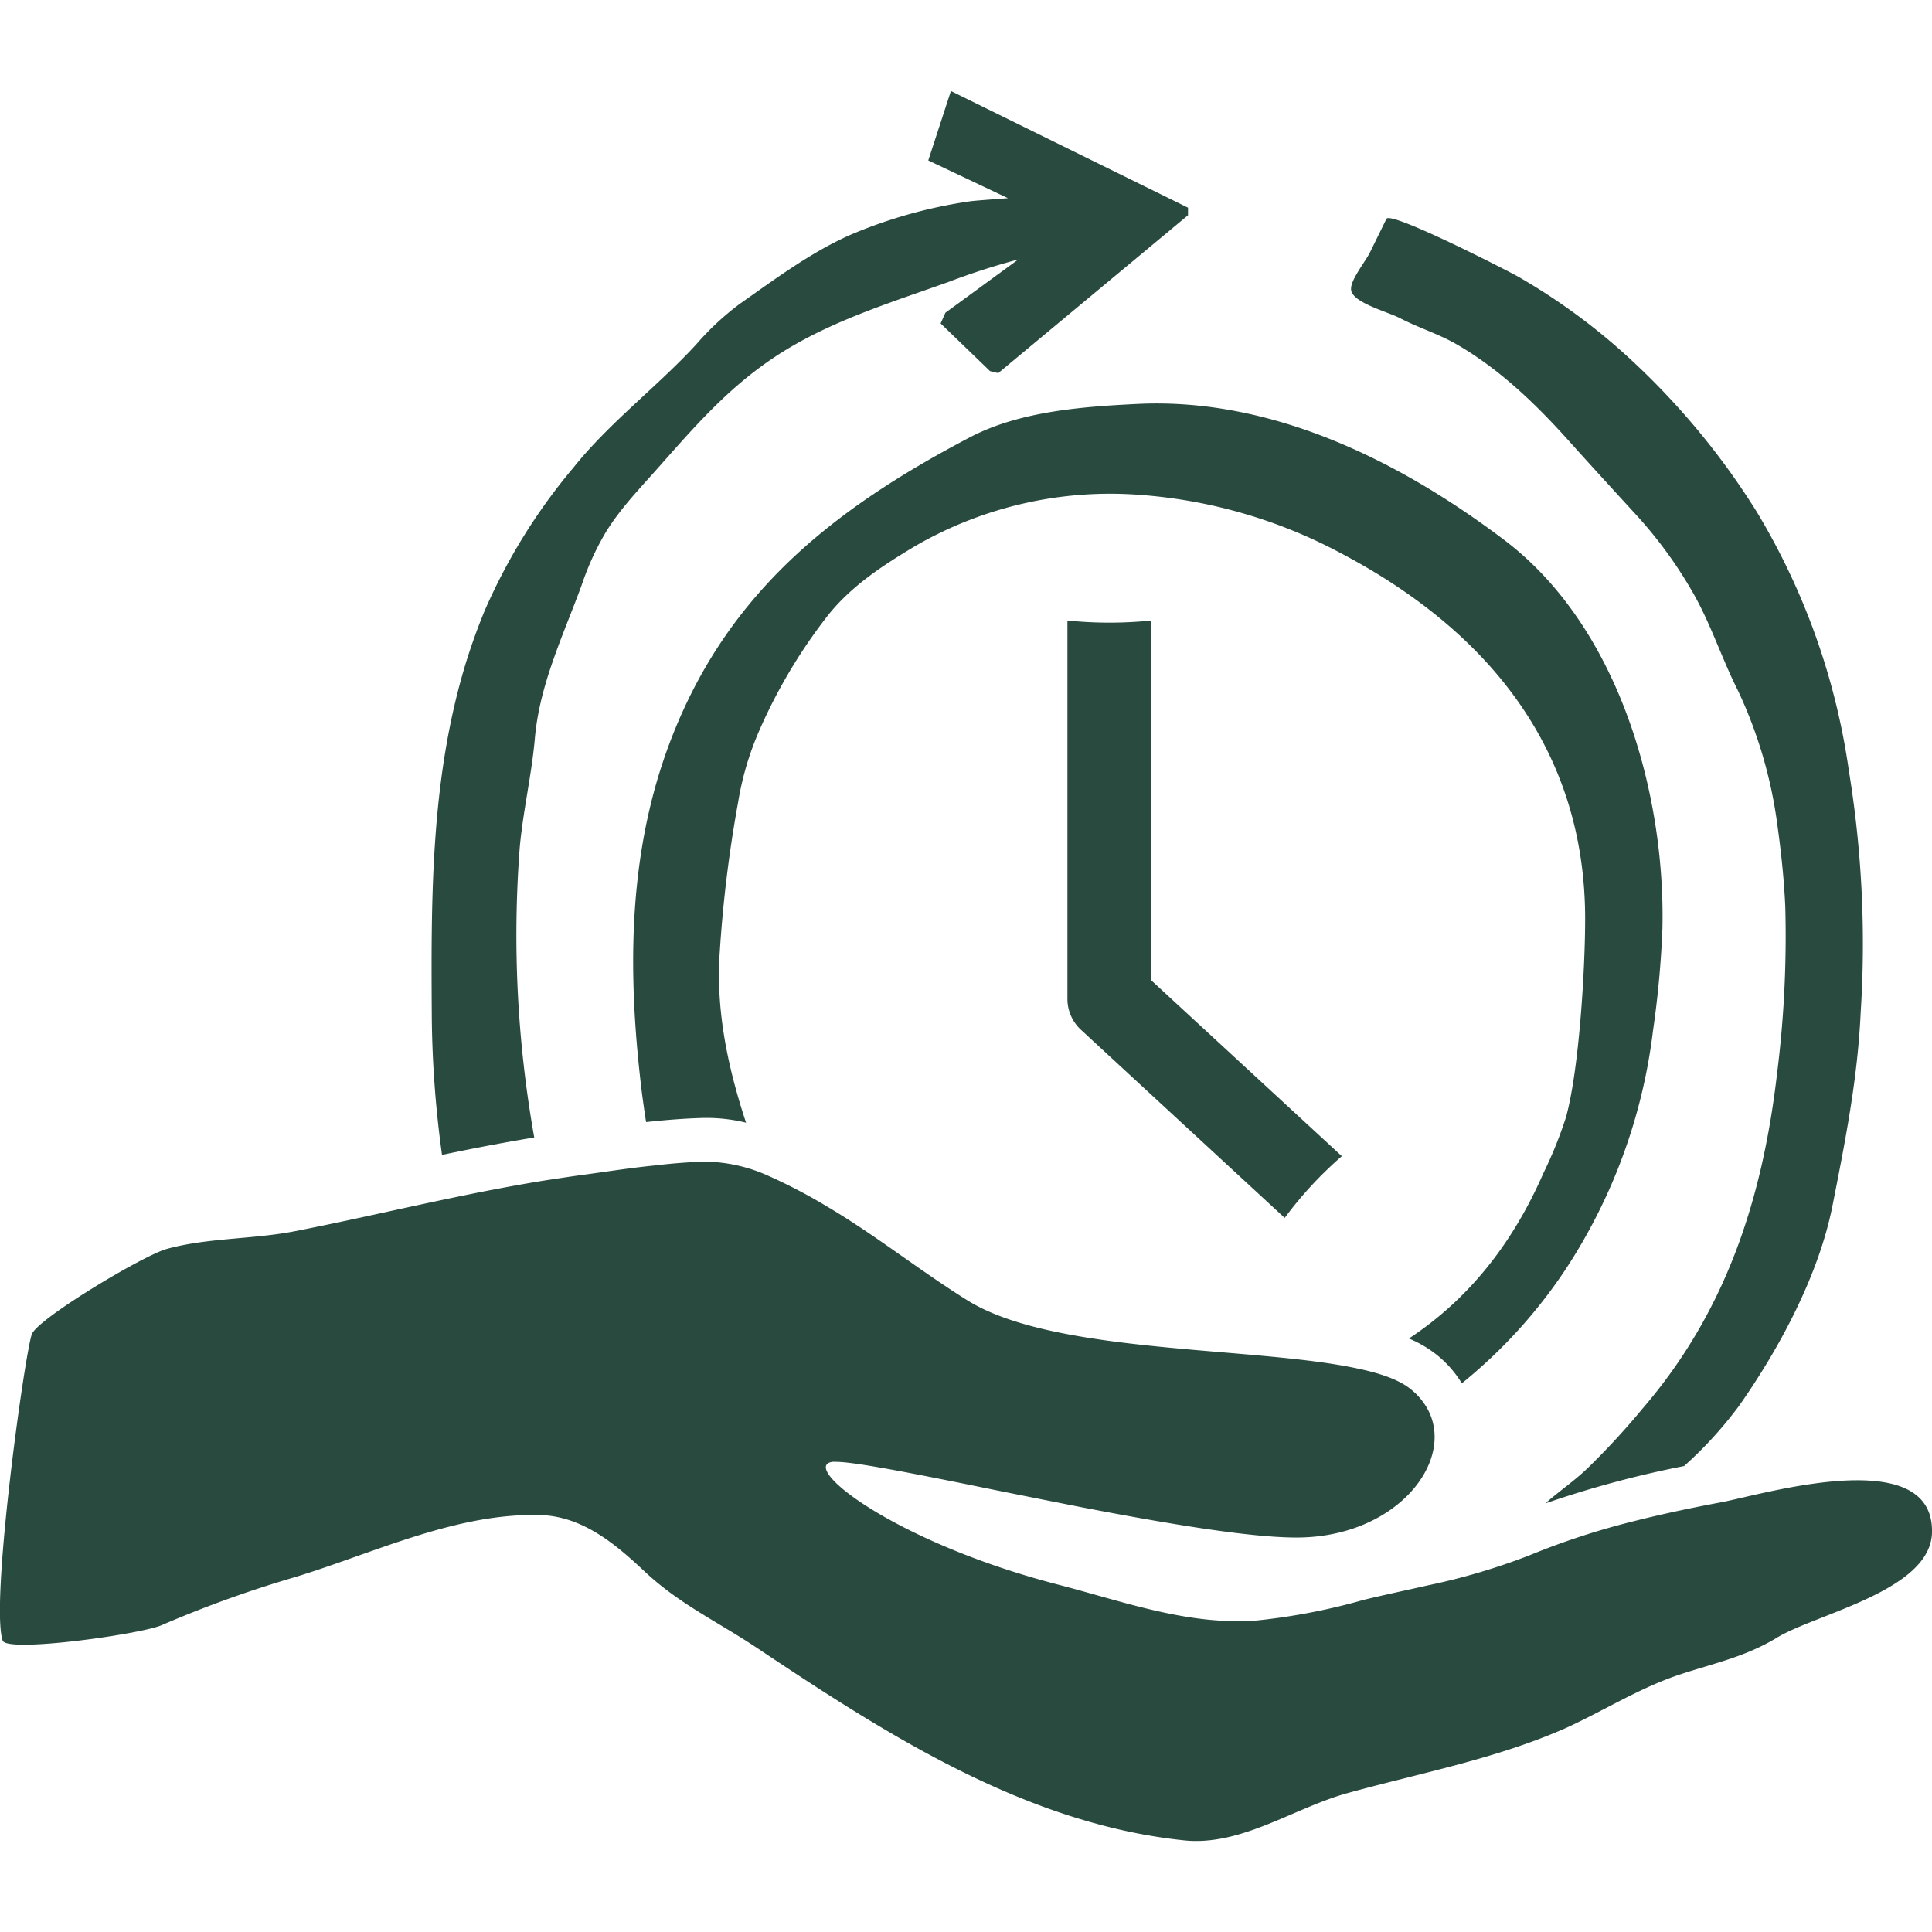
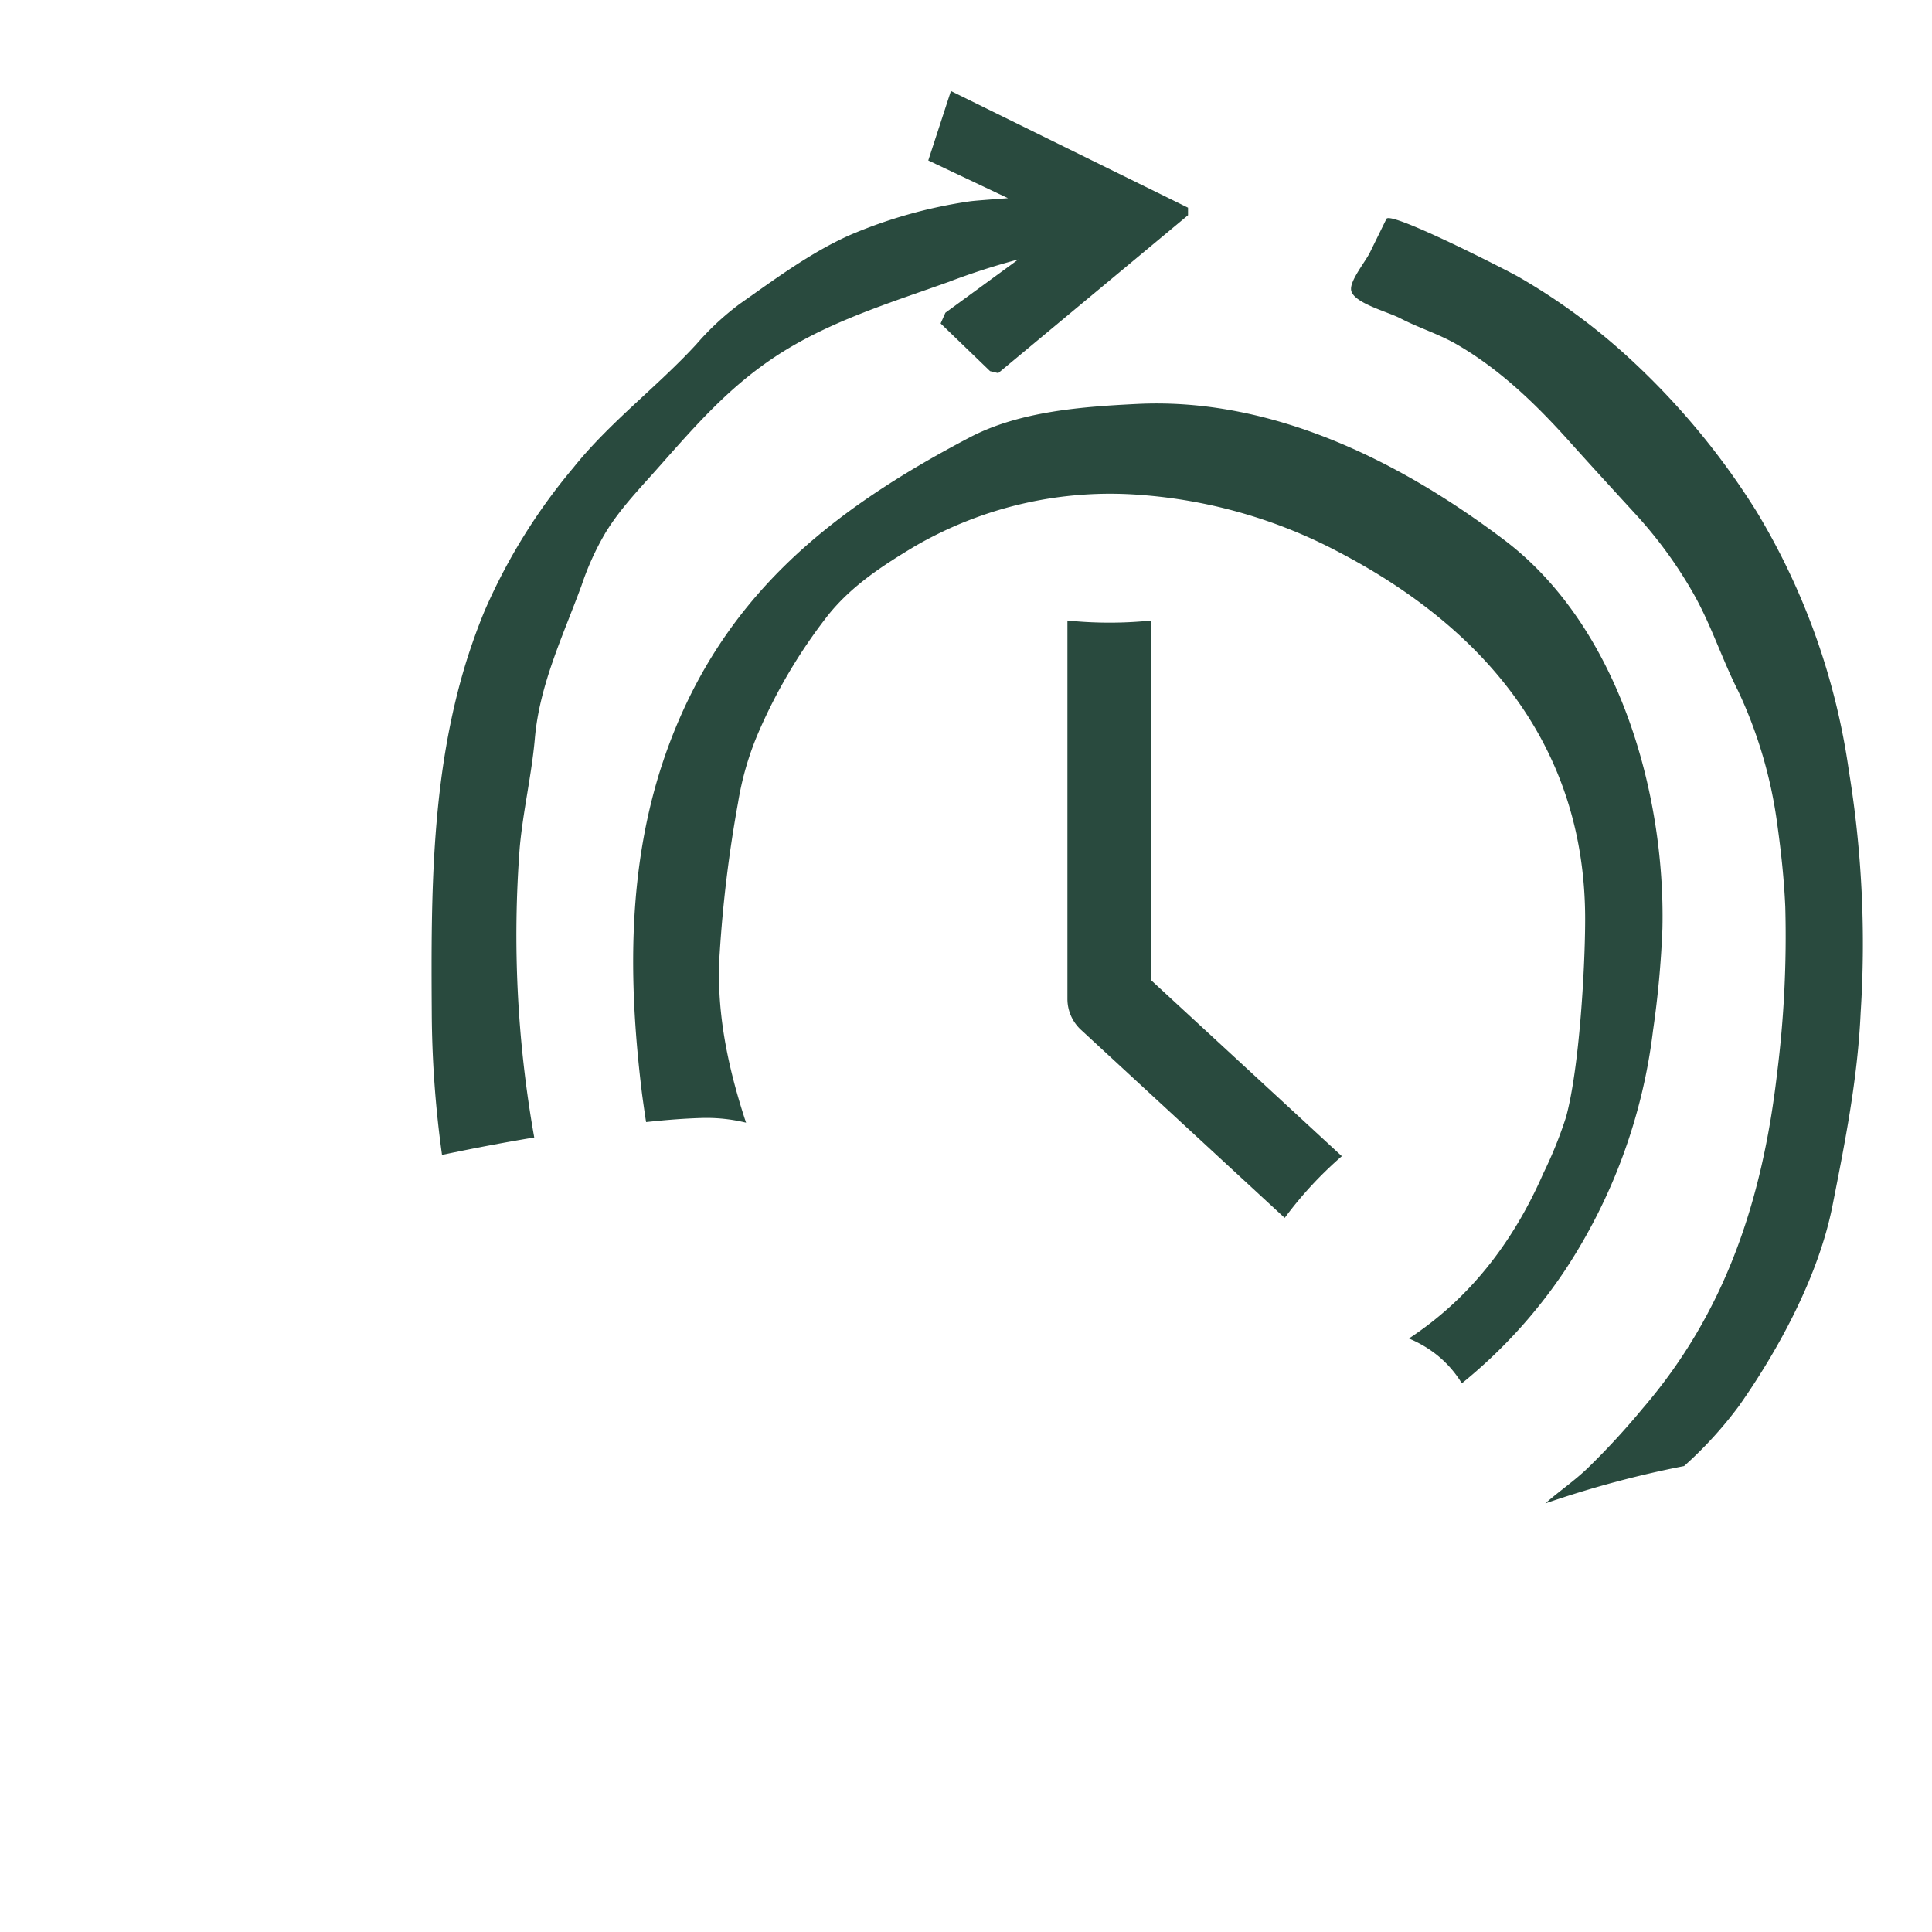
<svg xmlns="http://www.w3.org/2000/svg" id="Layer_1" data-name="Layer 1" viewBox="0 0 256 256">
  <defs>
    <style>.cls-1{fill:#294a3e;}</style>
  </defs>
  <path class="cls-1" d="M157.42 27.52v1L132.27 49.44l-1.08-.26-6.55-6.32.63-1.42 9.58-7 .07-.06a93 93 0 00-9.29 3c-7.93 2.83-16.26 5.37-23.31 10.15-5.92 4-10.19 8.89-14.89 14.2-2.51 2.85-5.18 5.56-7.17 8.81a36.37 36.37.0 00-3.19 7c-2.45 6.68-5.58 13.15-6.2 20.32-.42 4.78-1.56 9.58-2 14.41a152.92 152.92.0 001.92 38.45v0c-4.1.68-8.19 1.46-12.22 2.31a141.51 141.51.0 01-1.36-19c-.1-15.67-.08-31.45 4.65-46.61.7-2.2 1.48-4.38 2.37-6.52A77.19 77.19.0 0176 61.94c4.8-6 11.06-10.66 16.26-16.31A36.31 36.31.0 0198 40.28c4.64-3.26 9.46-6.86 14.68-9.16a63.63 63.63.0 0115.82-4.44c.6-.09 2.63-.23 5.06-.42l-10.56-5 3-9.2z" />
-   <path class="cls-1" d="M246.55 134.14c-.4 8.8-2.05 17.11-3.75 25.7-1.84 9.18-7 18.8-12.35 26.42a53.39 53.39.0 01-7.3 8 136.3 136.3.0 00-18.39 4.95c1.84-1.63 3.89-3 5.68-4.74a99.32 99.32.0 007.22-7.84c11-12.78 15.86-27.67 17.8-44.29a145.48 145.48.0 001.1-22.17c-.16-3.64-.55-7.27-1.05-10.87a60.24 60.24.0 00-5.21-17.77c-2.19-4.33-3.65-9-6.09-13.19A57.79 57.79.0 00216.6 68c-2.83-3.09-5.65-6.16-8.44-9.27-4.46-5-9.33-9.75-15.19-13.13-2.37-1.36-5-2.16-7.44-3.43-1.8-.93-6.56-2.11-6.51-3.91.0-1.27 1.9-3.6 2.49-4.78l2.2-4.48c.53-1.08 16 6.83 17.51 7.69A82.29 82.29.0 01216.47 48a98.21 98.21.0 0116.31 19.82A91.16 91.16.0 01245 102.23 142 142 0 01246.55 134.14z" />
+   <path class="cls-1" d="M246.55 134.14c-.4 8.8-2.05 17.11-3.75 25.7-1.84 9.18-7 18.8-12.35 26.42a53.39 53.39.0 01-7.3 8 136.3 136.3.0 00-18.39 4.95c1.84-1.63 3.89-3 5.68-4.74a99.32 99.32.0 007.22-7.84c11-12.78 15.86-27.67 17.8-44.29a145.48 145.48.0 001.1-22.17c-.16-3.64-.55-7.27-1.05-10.87a60.24 60.24.0 00-5.21-17.77c-2.19-4.33-3.65-9-6.09-13.19A57.79 57.79.0 00216.6 68c-2.83-3.09-5.65-6.16-8.44-9.27-4.46-5-9.33-9.75-15.19-13.13-2.37-1.36-5-2.16-7.44-3.43-1.8-.93-6.56-2.11-6.51-3.91.0-1.27 1.9-3.6 2.49-4.78l2.2-4.48c.53-1.08 16 6.83 17.51 7.69A82.29 82.29.0 01216.47 48a98.21 98.21.0 0116.31 19.82A91.16 91.16.0 01245 102.23 142 142 0 01246.55 134.14" />
  <path class="cls-1" d="M199.28 71.52c-13.81-10.43-30.69-18.83-48.46-18-7.32.36-15.69.95-22.33 4.44-18.85 9.9-33.15 21.43-40.4 42.26-5 14.47-4.87 29.76-3 44.86.16 1.17.33 2.39.52 3.6 2.59-.28 5.17-.49 7.72-.55h.36a22 22 0 015.17.63c-.09-.27-.19-.55-.28-.84-2.26-7.07-3.72-14.3-3.21-21.73a170.67 170.67.0 012.43-19.86 39.62 39.62.0 012.62-9.09 70.92 70.92.0 019.33-15.76c3.13-3.89 7.19-6.53 11.46-9.09a51.58 51.58.0 0129.93-6.81 66.67 66.67.0 0126.4 7.65c20 10.49 32.5 26.46 32.5 48.54.0 6.52-.78 19.91-2.54 26.27a55.64 55.64.0 01-3 7.43c-4.1 9.37-9.94 16.7-17.81 21.89a15.45 15.45.0 013.62 2.11 14.39 14.39.0 013.39 3.83 67.36 67.36.0 0013.62-14.91 73.56 73.56.0 0011.71-31.81 129.07 129.07.0 001.25-13.54C220.68 104.94 214.4 82.92 199.28 71.52z" />
-   <path class="cls-1" d="M256 203.05c-.15 7.72-15.31 10.77-20.53 13.94-4.23 2.56-8.19 3.34-12.88 4.89-5.23 1.73-9.9 4.69-14.9 7-9.24 4.13-19.28 6-29 8.68-6.67 1.8-13.18 6.38-20.18 6.38a14.11 14.11.0 01-1.59-.08c-21-2.18-39.38-14-56.49-25.42-5.29-3.54-10.38-5.86-15-10.2-3.89-3.66-8.2-7.29-13.79-7.49-.38.0-.76.0-1.16.0-10.62.0-21.47 5.21-31.34 8.21a153 153 0 00-17.69 6.37c-2.09.93-13 2.6-18.23 2.6-1.63.0-2.73-.15-2.87-.55-1.66-5 2.91-37.84 3.86-40.57.68-2 14.7-10.45 17.92-11.33 5.46-1.49 11.42-1.25 17-2.35 6.84-1.34 13.63-2.92 20.46-4.34 4.14-.87 8.27-1.67 12.45-2.35 1.5-.23 3-.46 4.49-.67 3.28-.43 6.77-1 10.23-1.34 2.27-.27 4.55-.46 6.73-.5h.25a20.94 20.94.0 018 1.84 70.23 70.23.0 017.68 4c6.51 3.82 12.39 8.56 18.78 12.54 11.48 7.15 37.79 6.07 51.56 9 3.13.65 5.59 1.5 7.11 2.72a8.79 8.79.0 012.35 2.78c3.61 6.91-4.28 16.92-17.43 16.92-6.39.0-17.68-1.93-28.87-4.09h0c-5.06-1-10.11-2-14.68-2.94-8.4-1.69-15.17-3-17.47-3a3.25 3.25.0 00-.47.0c-4.4.63 8.17 10.68 30.14 16.33 7.68 2 15.46 4.78 23.46 4.78.57.0 1.16.0 1.73.0A82.9 82.9.0 00180.66 212c2.78-.68 5.63-1.27 8.48-1.92a85.4 85.4.0 0013.54-4 99.05 99.05.0 0113.43-4.42c3.92-1 7.89-1.84 11.85-2.58 3-.55 11.33-2.94 18.14-2.94C251.62 196.14 256.11 197.7 256 203.05z" />
  <path class="cls-1" d="M170.23 161.38l-27-24.93a5.57 5.57.0 01-1.79-4.09V82.22a54.89 54.89.0 0011.13.0v47.7l25.23 23.28A50.77 50.77.0 00170.23 161.38z" />
</svg>